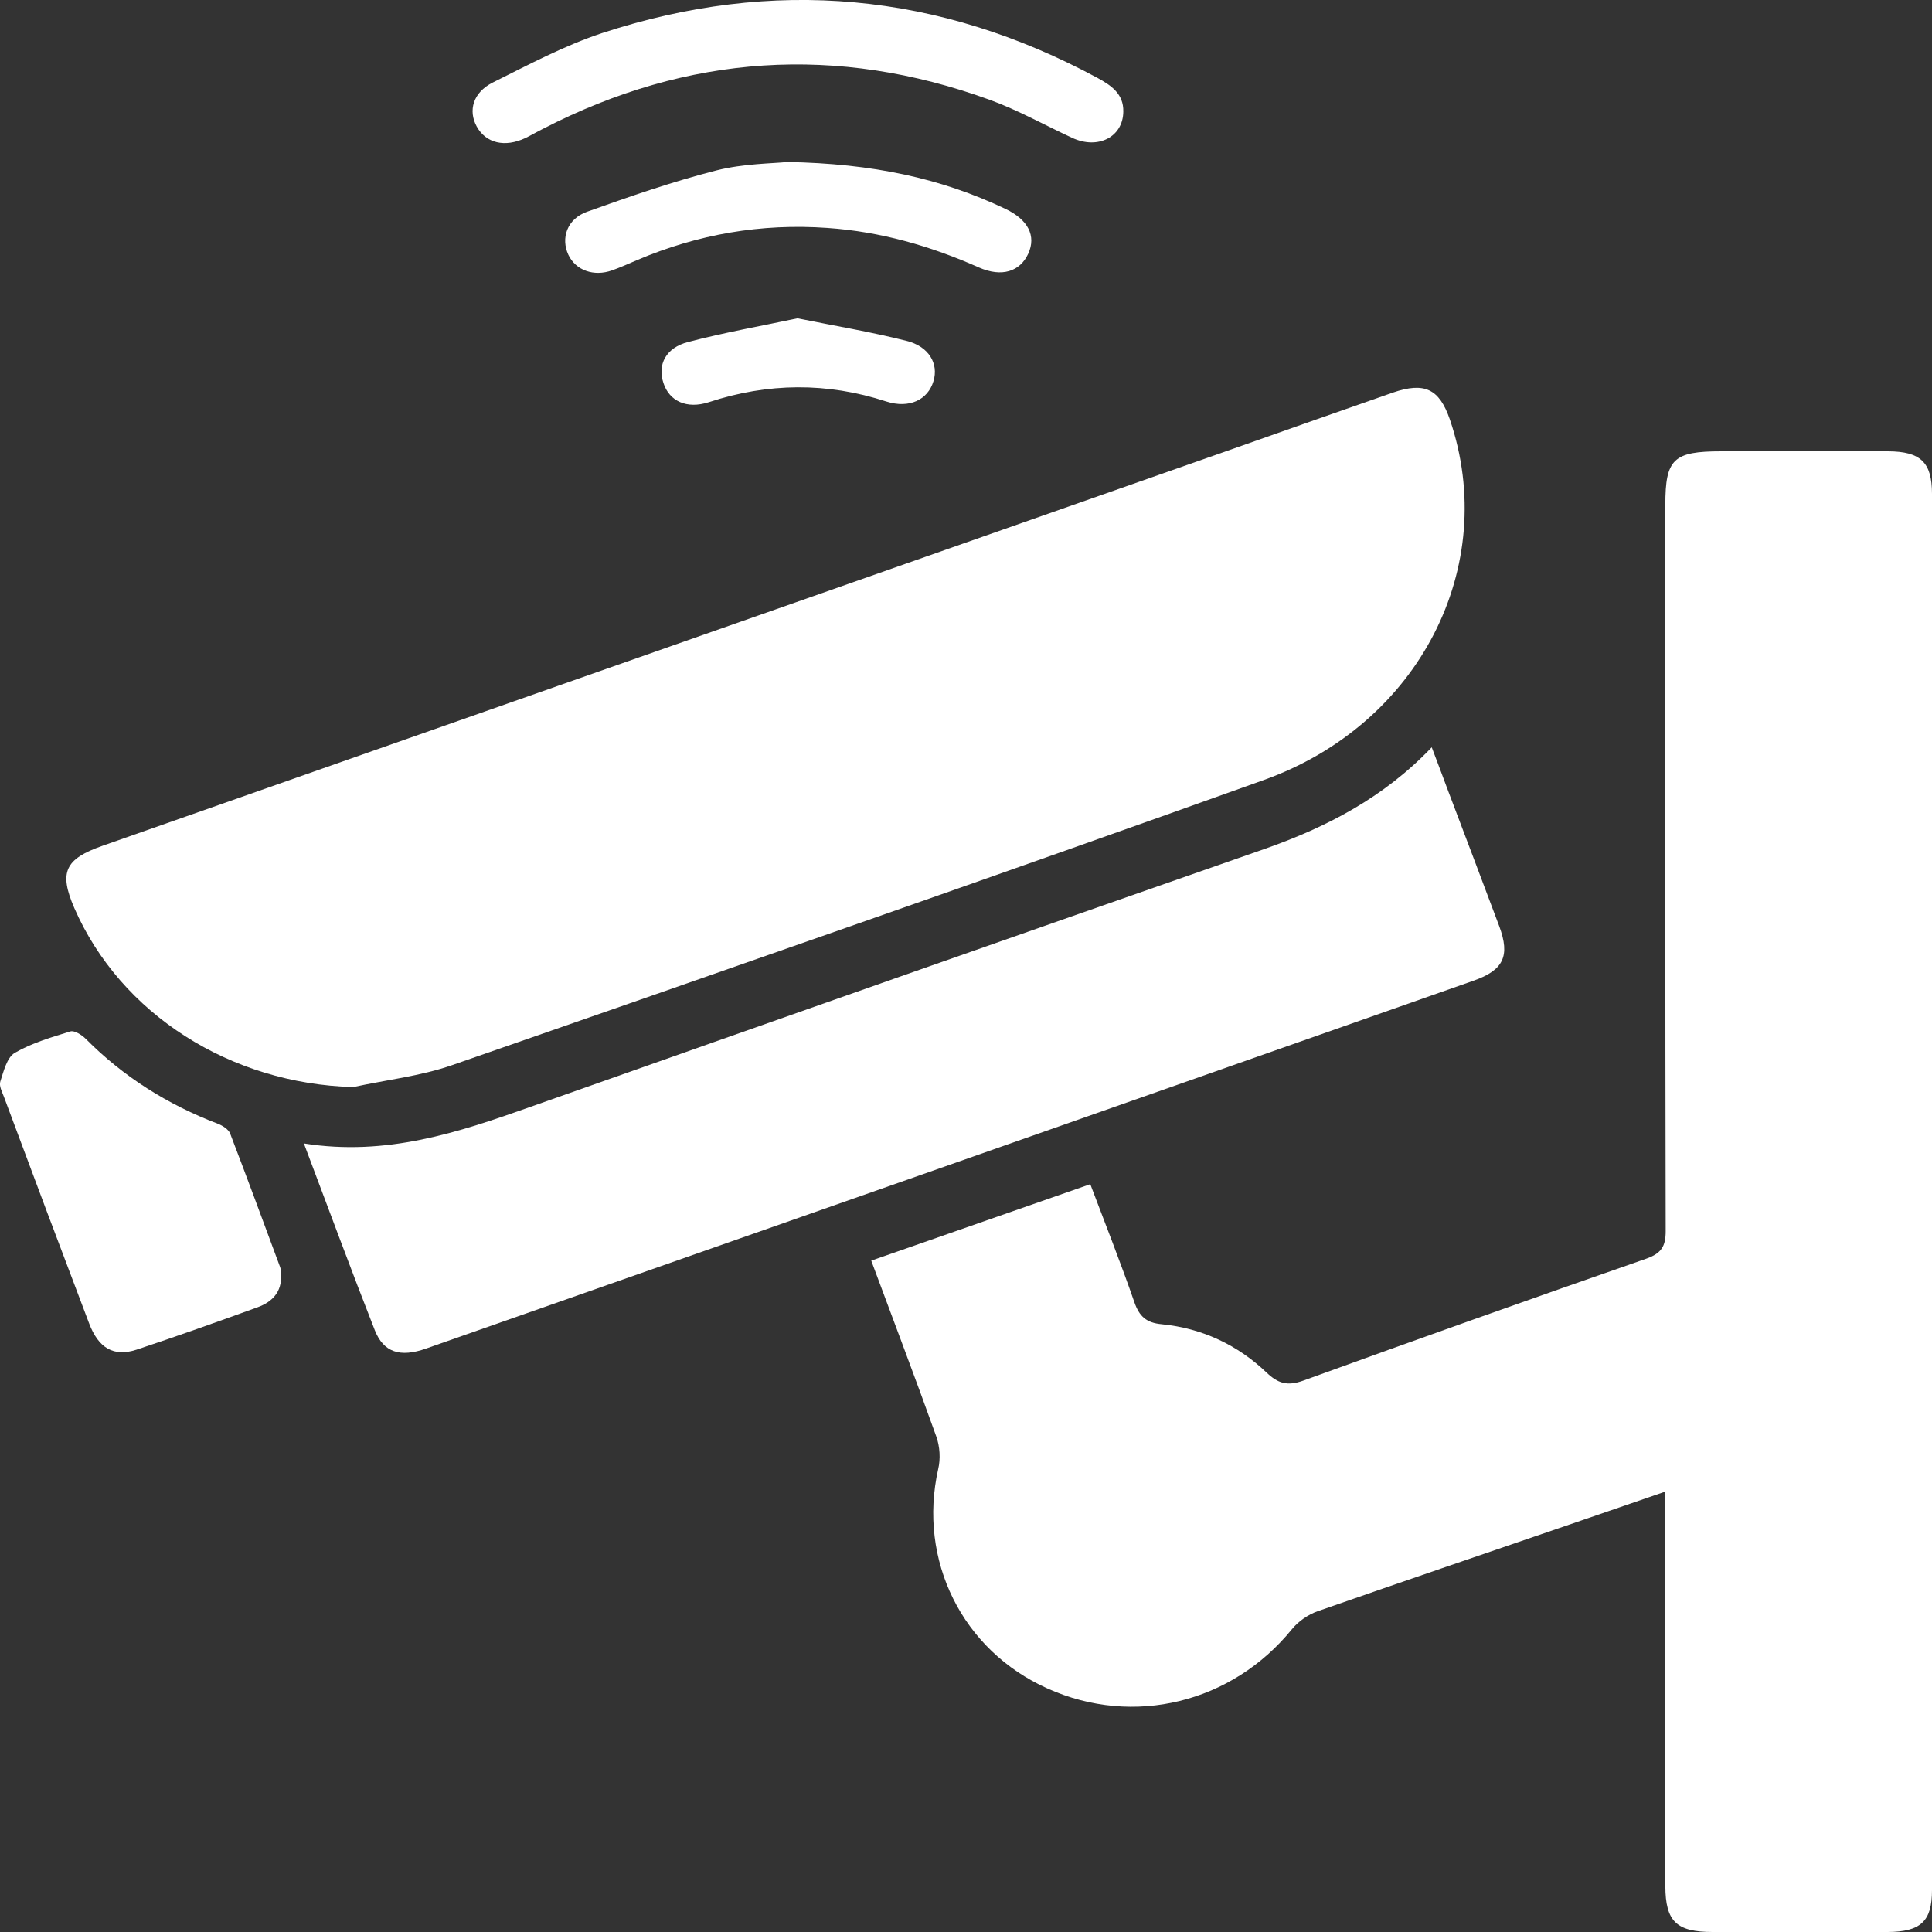
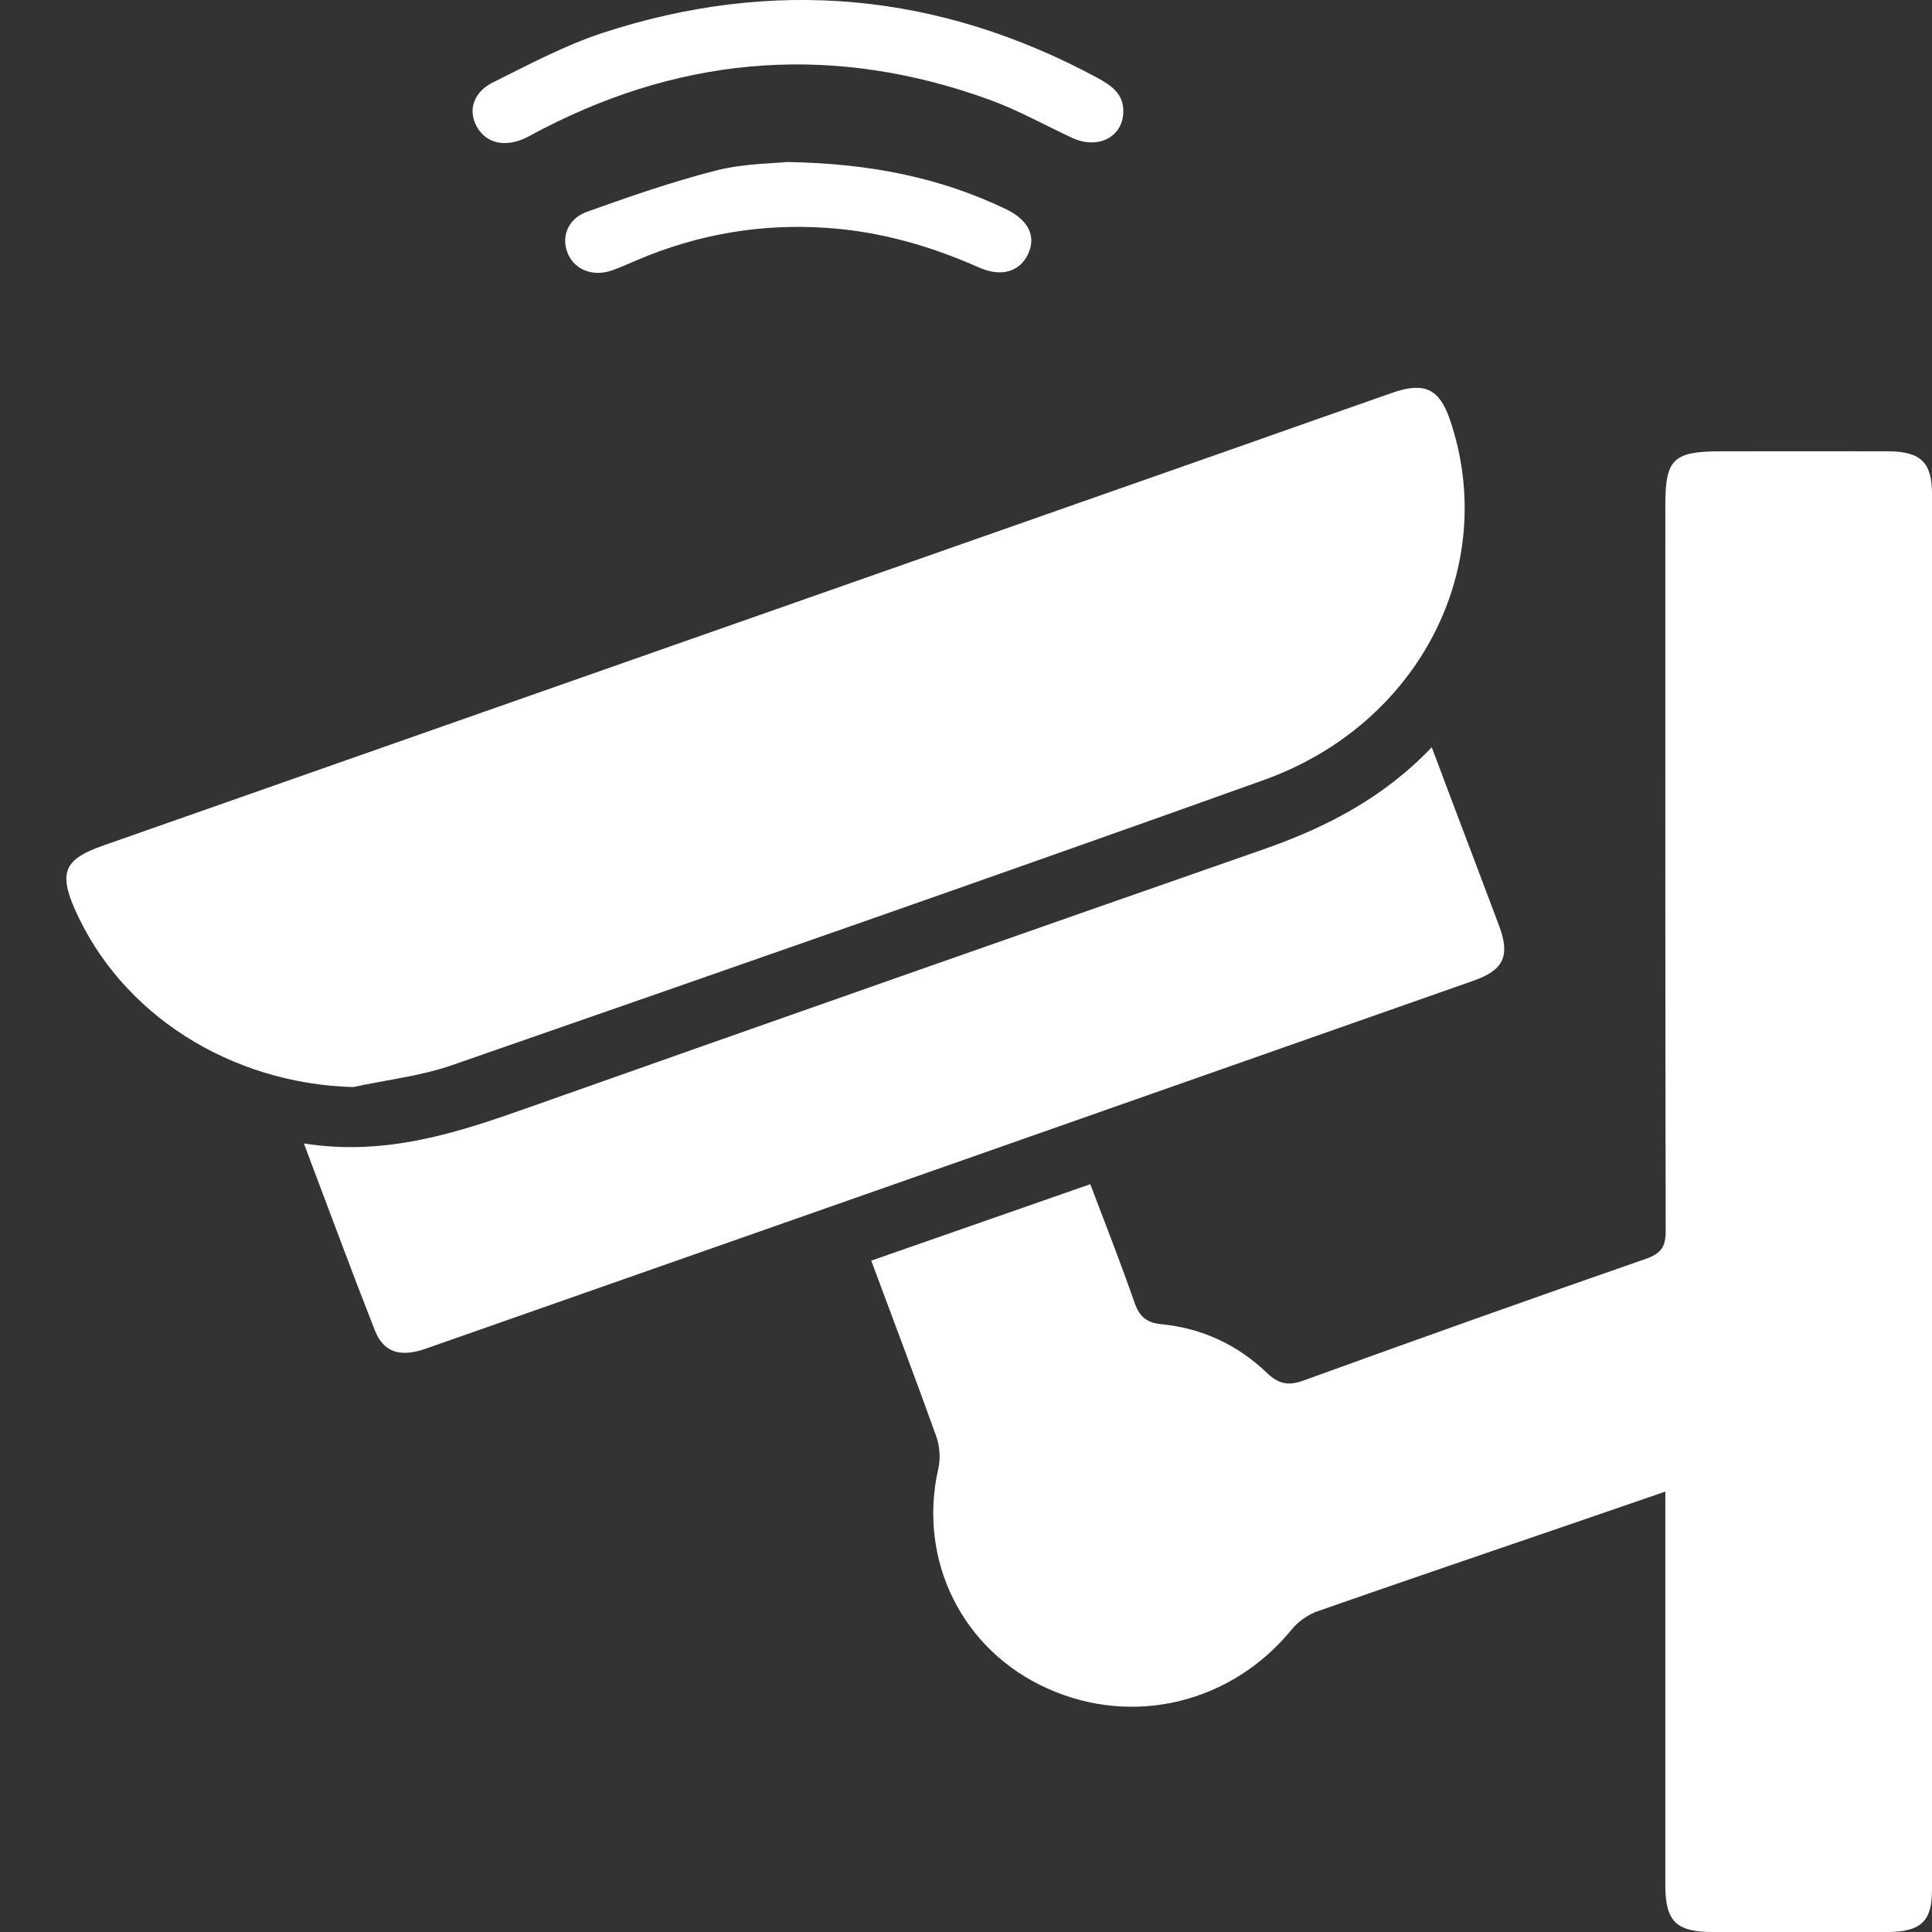
<svg xmlns="http://www.w3.org/2000/svg" width="45px" height="45px" viewBox="0 0 45 45">
  <rect x="0" y="0" width="45" height="45" fill="#333333" stroke="none" />
  <g id="surface1">
    <path style=" stroke:none;fill-rule:nonzero;fill:rgb(100%,100%,100%);fill-opacity:1;" d="M 38.789 34.742 C 38.082 34.984 37.449 35.203 36.812 35.422 C 34.773 36.121 32.73 36.816 30.695 37.527 C 30.469 37.605 30.238 37.766 30.09 37.949 C 28.695 39.664 26.402 40.23 24.398 39.328 C 22.41 38.438 21.375 36.34 21.852 34.219 C 21.91 33.98 21.891 33.691 21.809 33.461 C 21.324 32.105 20.812 30.762 20.293 29.363 C 21.992 28.77 23.672 28.184 25.395 27.582 C 25.75 28.52 26.105 29.418 26.422 30.332 C 26.535 30.656 26.695 30.812 27.059 30.844 C 28.004 30.938 28.828 31.328 29.5 31.969 C 29.766 32.223 29.984 32.289 30.348 32.16 C 33.008 31.195 35.676 30.246 38.348 29.316 C 38.699 29.191 38.797 29.027 38.797 28.676 C 38.785 23.035 38.789 17.398 38.789 11.758 C 38.789 10.688 38.977 10.512 40.094 10.512 C 41.391 10.512 42.684 10.508 43.977 10.512 C 44.734 10.516 45 10.766 45 11.504 C 45 22.344 45 33.184 45 44.023 C 45 44.754 44.738 44.996 43.965 45 C 42.605 45 41.246 45 39.891 45 C 39.047 45 38.793 44.754 38.789 43.934 C 38.789 41.074 38.789 38.215 38.789 35.355 C 38.789 35.172 38.789 34.992 38.789 34.742 Z M 38.789 34.742 " />
    <path style=" stroke:none;fill-rule:nonzero;fill:rgb(100%,100%,100%);fill-opacity:1;" d="M 8.227 25.32 C 5.375 25.242 2.812 23.629 1.73 21.148 C 1.371 20.316 1.508 20.008 2.391 19.699 C 11.211 16.602 20.027 13.504 28.844 10.41 C 30.043 9.988 31.242 9.562 32.441 9.145 C 33.18 8.891 33.523 9.055 33.77 9.77 C 34.934 13.184 33.07 16.871 29.426 18.172 C 23.141 20.422 16.836 22.617 10.531 24.809 C 9.793 25.066 8.996 25.152 8.227 25.32 Z M 8.227 25.32 " />
    <path style=" stroke:none;fill-rule:nonzero;fill:rgb(100%,100%,100%);fill-opacity:1;" d="M 7.078 26.633 C 9.004 26.938 10.68 26.375 12.355 25.781 C 18.055 23.766 23.758 21.762 29.465 19.77 C 30.91 19.262 32.234 18.574 33.348 17.406 C 33.496 17.789 33.609 18.102 33.727 18.414 C 34.125 19.469 34.527 20.52 34.922 21.578 C 35.176 22.266 35.023 22.598 34.316 22.844 C 26.188 25.703 18.055 28.559 9.926 31.41 C 9.32 31.625 8.934 31.5 8.73 30.984 C 8.176 29.574 7.652 28.152 7.078 26.633 Z M 7.078 26.633 " />
-     <path style=" stroke:none;fill-rule:nonzero;fill:rgb(100%,100%,100%);fill-opacity:1;" d="M 6.547 29.707 C 6.562 30.09 6.344 30.324 6 30.449 C 5.062 30.789 4.121 31.125 3.176 31.438 C 2.648 31.609 2.293 31.402 2.074 30.82 C 1.406 29.062 0.746 27.305 0.09 25.543 C 0.047 25.43 -0.027 25.289 0.008 25.188 C 0.086 24.949 0.16 24.633 0.344 24.523 C 0.738 24.293 1.199 24.16 1.641 24.023 C 1.734 23.996 1.906 24.105 1.996 24.195 C 2.871 25.078 3.902 25.727 5.078 26.176 C 5.188 26.219 5.32 26.305 5.359 26.398 C 5.758 27.438 6.141 28.48 6.527 29.52 C 6.547 29.578 6.543 29.645 6.547 29.707 Z M 6.547 29.707 " />
    <path style=" stroke:none;fill-rule:nonzero;fill:rgb(100%,100%,100%);fill-opacity:1;" d="M 26.164 2.598 C 26.16 3.188 25.578 3.492 24.973 3.211 C 24.332 2.914 23.715 2.566 23.051 2.324 C 19.492 1.031 16.02 1.266 12.664 2.992 C 12.52 3.062 12.383 3.145 12.238 3.215 C 11.758 3.441 11.32 3.336 11.105 2.949 C 10.898 2.574 11.02 2.152 11.477 1.922 C 12.309 1.508 13.137 1.066 14.016 0.773 C 18.016 -0.539 21.875 -0.176 25.566 1.816 C 25.887 1.992 26.172 2.188 26.164 2.598 Z M 26.164 2.598 " />
    <path style=" stroke:none;fill-rule:nonzero;fill:rgb(100%,100%,100%);fill-opacity:1;" d="M 18.336 3.773 C 20.328 3.809 21.922 4.152 23.422 4.867 C 23.945 5.117 24.141 5.492 23.949 5.91 C 23.758 6.324 23.336 6.465 22.801 6.23 C 21.676 5.73 20.512 5.395 19.273 5.309 C 17.727 5.199 16.25 5.457 14.836 6.059 C 14.645 6.141 14.453 6.227 14.258 6.297 C 13.828 6.449 13.41 6.297 13.238 5.934 C 13.059 5.547 13.207 5.102 13.668 4.934 C 14.664 4.578 15.664 4.23 16.688 3.969 C 17.32 3.809 17.996 3.809 18.336 3.773 Z M 18.336 3.773 " />
-     <path style=" stroke:none;fill-rule:nonzero;fill:rgb(100%,100%,100%);fill-opacity:1;" d="M 18.574 7.414 C 19.445 7.59 20.285 7.73 21.109 7.938 C 21.637 8.066 21.867 8.473 21.742 8.879 C 21.613 9.312 21.18 9.523 20.645 9.352 C 19.262 8.902 17.891 8.914 16.512 9.367 C 15.996 9.535 15.59 9.344 15.453 8.922 C 15.309 8.492 15.508 8.098 16.031 7.965 C 16.867 7.746 17.723 7.594 18.574 7.414 Z M 18.574 7.414 " />
  </g>
</svg>